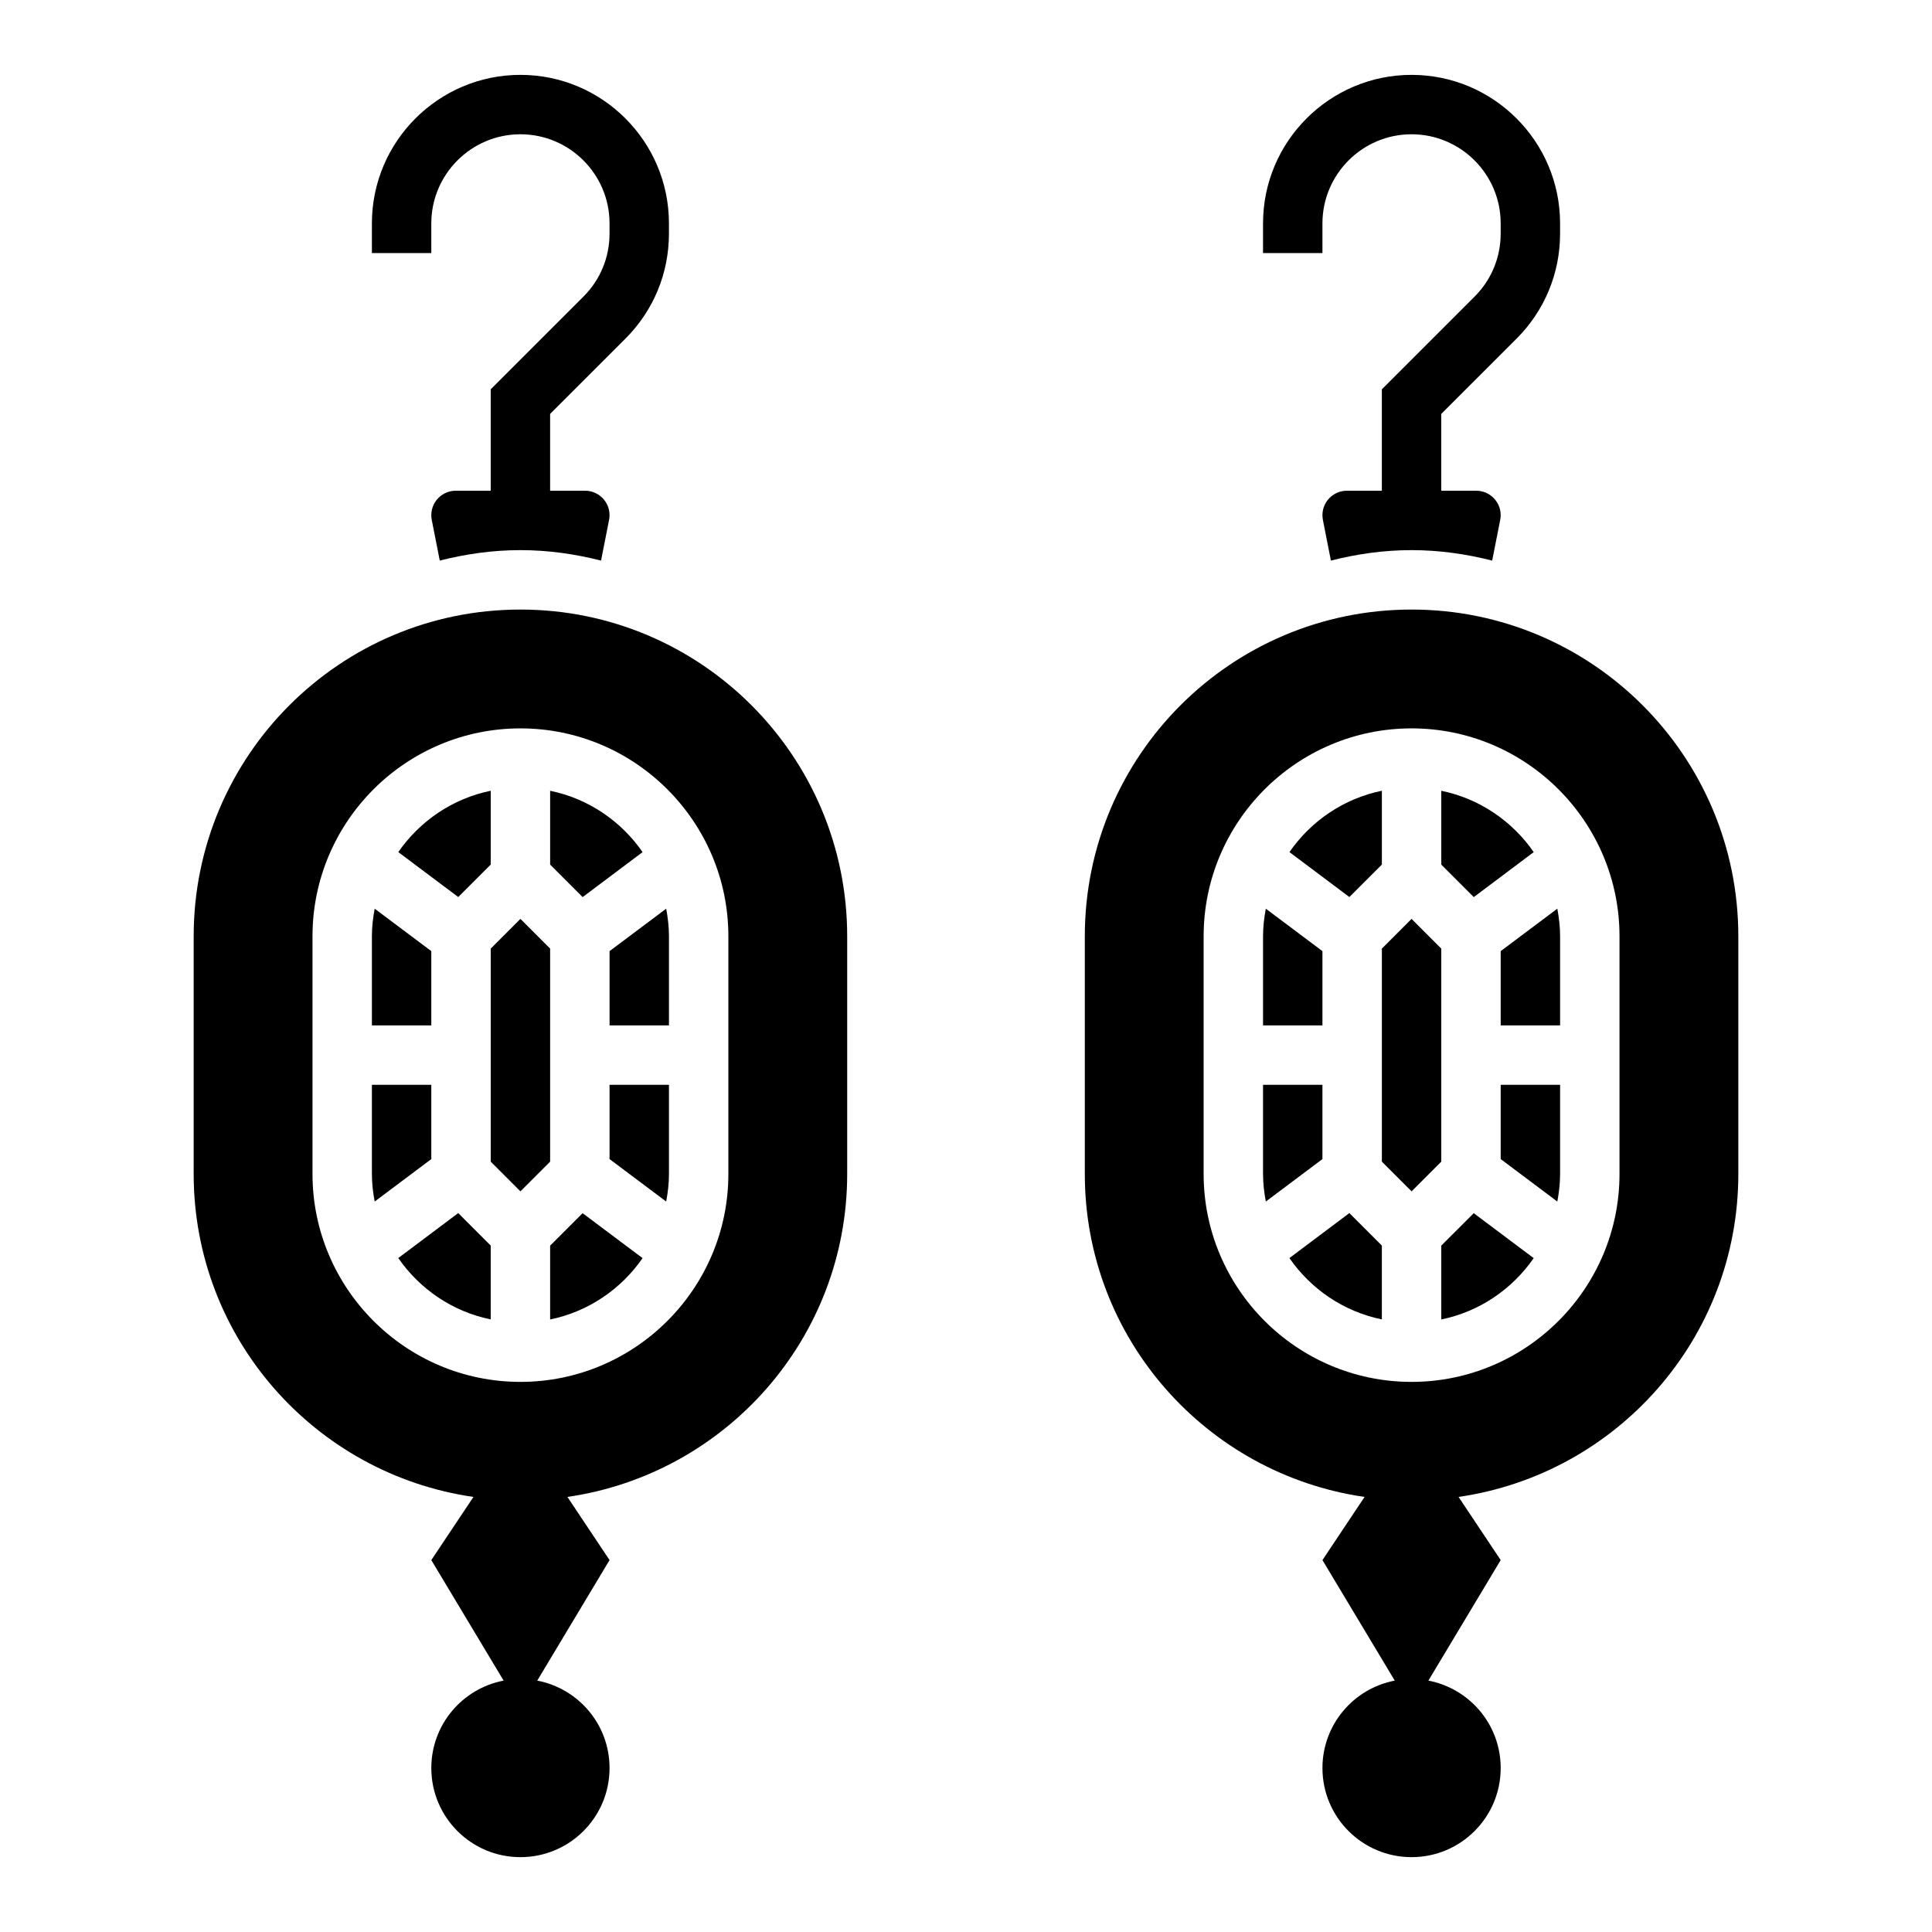
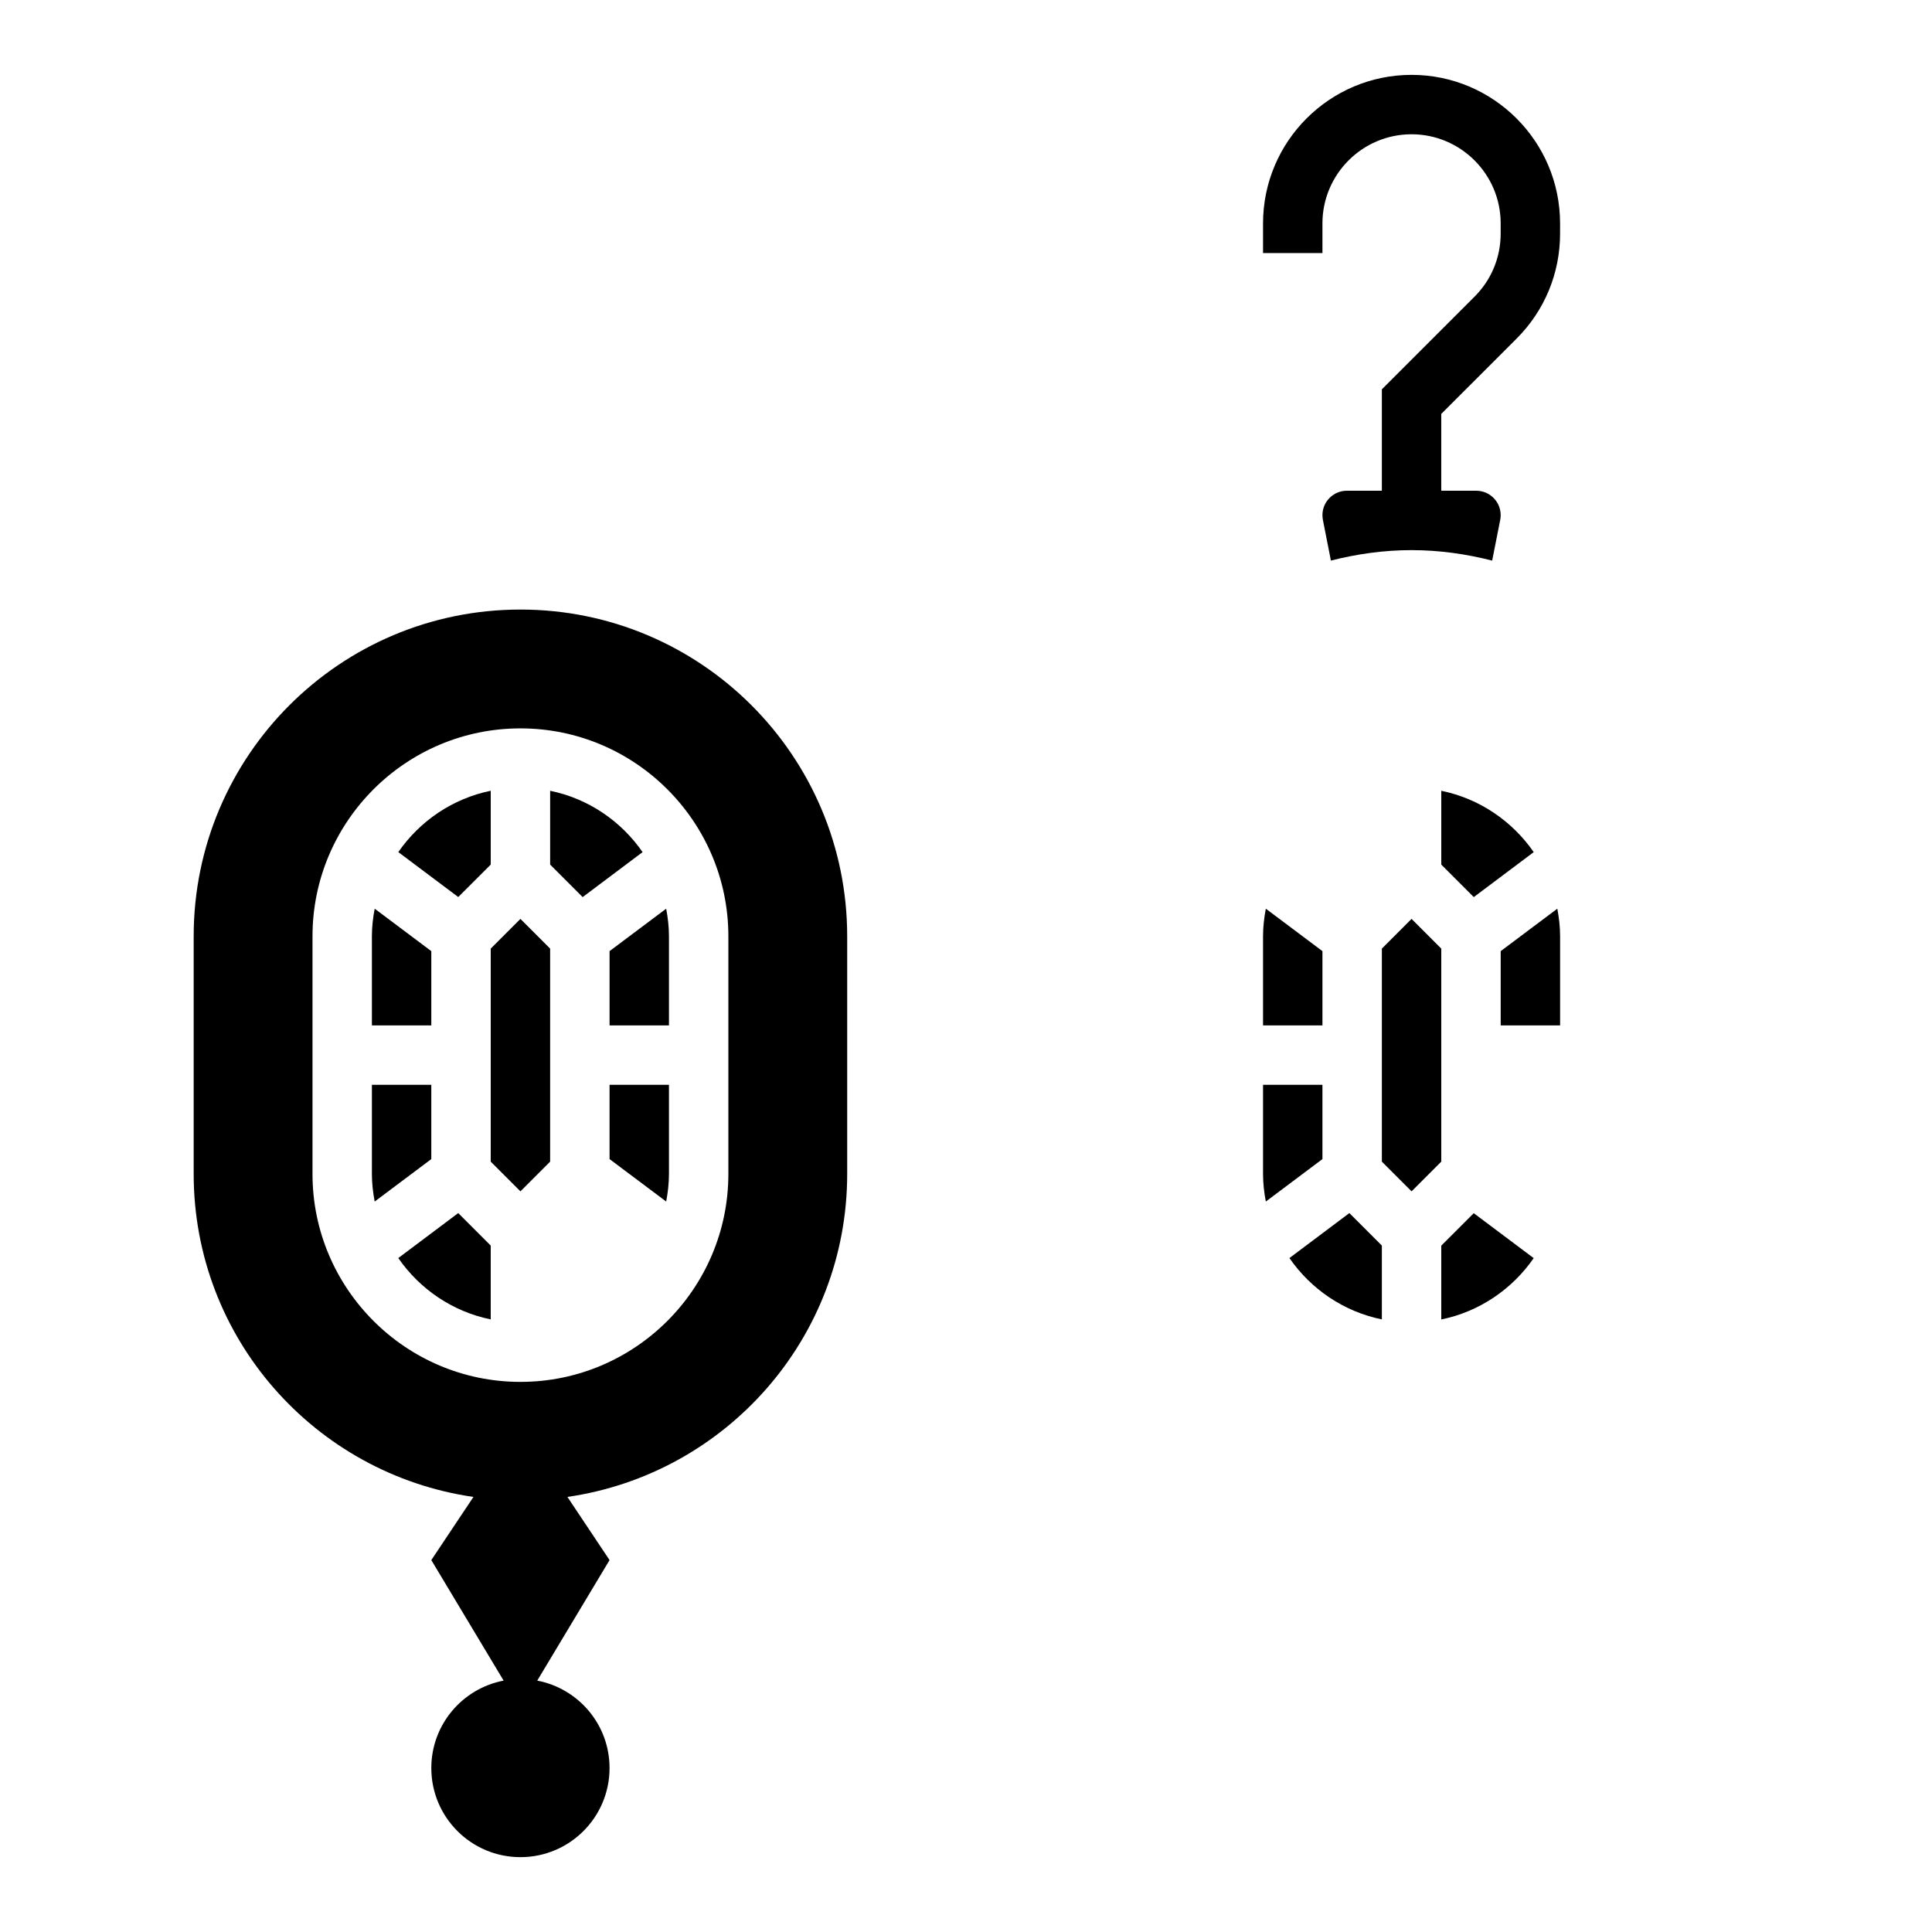
<svg xmlns="http://www.w3.org/2000/svg" fill="#000000" width="800px" height="800px" version="1.1" viewBox="144 144 512 512">
  <g>
    <path d="m494.46 203.2c0-13.02 10.598-23.617 23.617-23.617s23.617 10.598 23.617 23.617v2.699c0 6.312-2.457 12.25-6.91 16.703l-24.578 24.57v26.875h-9.273c-3.566 0-6.473 2.902-6.473 6.469 0 0.434 0.047 0.859 0.125 1.281l2.117 10.762c6.859-1.738 13.992-2.769 21.375-2.769s14.516 1.031 21.363 2.777l2.133-10.793c0.074-0.391 0.121-0.824 0.121-1.258 0-3.566-2.906-6.469-6.473-6.469h-9.273v-20.355l19.965-19.957c7.43-7.434 11.523-17.32 11.523-27.836v-2.699c0-21.703-17.656-39.359-39.359-39.359s-39.359 17.656-39.359 39.359v7.871h15.742z" />
-     <path d="m510.21 373.12v-19.562c-10.125 2.062-18.812 8.047-24.496 16.254l15.887 11.91z" />
    <path d="m485.71 477.4c5.684 8.219 14.375 14.191 24.496 16.254v-19.562l-8.613-8.613z" />
    <path d="m494.46 431.49h-15.742v23.617c0 2.504 0.293 4.945 0.738 7.312l15.004-11.25z" />
    <path d="m550.45 369.82c-5.684-8.219-14.375-14.191-24.496-16.254v19.562l8.613 8.613z" />
    <path d="m494.46 396.06-15.004-11.25c-0.445 2.371-0.738 4.812-0.738 7.312v23.617h15.742z" />
    <path d="m541.7 396.06v19.68h15.742v-23.617c0-2.504-0.293-4.945-0.738-7.312z" />
-     <path d="m518.08 305.54c-47.824 0-86.594 38.77-86.594 86.594v62.977c0 43.578 32.227 79.539 74.141 85.594l-11.164 16.738 19.16 31.938c-10.91 2.086-19.16 11.652-19.16 23.168 0 13.043 10.57 23.617 23.617 23.617 13.043 0 23.617-10.57 23.617-23.617 0-11.516-8.25-21.082-19.16-23.168l19.16-31.938-11.164-16.742c41.91-6.055 74.141-42.012 74.141-85.594v-62.977c0-47.82-38.77-86.59-86.594-86.59zm55.105 149.57c0 30.379-24.719 55.105-55.105 55.105s-55.105-24.727-55.105-55.105v-62.977c0-30.379 24.719-55.105 55.105-55.105s55.105 24.727 55.105 55.105z" />
-     <path d="m541.7 451.17 15.004 11.25c0.449-2.371 0.738-4.812 0.738-7.316v-23.617h-15.742z" />
    <path d="m525.95 395.39-7.871-7.875-7.871 7.875v56.457l7.871 7.871 7.871-7.871z" />
    <path d="m525.95 474.11v19.562c10.125-2.062 18.812-8.047 24.496-16.254l-15.887-11.91z" />
-     <path d="m258.3 203.2c0-13.02 10.598-23.617 23.617-23.617s23.617 10.598 23.617 23.617v2.699c0 6.312-2.457 12.25-6.91 16.703l-24.578 24.57v26.875h-9.273c-3.566 0-6.473 2.902-6.473 6.469 0 0.434 0.047 0.859 0.125 1.281l2.117 10.762c6.859-1.738 13.992-2.769 21.375-2.769 7.383 0 14.516 1.031 21.363 2.777l2.133-10.793c0.074-0.391 0.121-0.824 0.121-1.258 0-3.566-2.906-6.469-6.473-6.469h-9.273v-20.355l19.965-19.957c7.43-7.434 11.523-17.32 11.523-27.836v-2.699c0-21.703-17.656-39.359-39.359-39.359s-39.359 17.656-39.359 39.359v7.871h15.742z" />
    <path d="m274.05 373.12v-19.562c-10.125 2.062-18.812 8.047-24.496 16.254l15.887 11.91z" />
    <path d="m249.55 477.4c5.684 8.219 14.375 14.191 24.496 16.254v-19.562l-8.613-8.613z" />
    <path d="m258.3 431.49h-15.742v23.617c0 2.504 0.293 4.945 0.738 7.312l15.004-11.25z" />
    <path d="m314.29 369.82c-5.684-8.219-14.375-14.191-24.496-16.254v19.562l8.613 8.613z" />
    <path d="m258.3 396.06-15.004-11.25c-0.449 2.371-0.738 4.812-0.738 7.312v23.617h15.742z" />
    <path d="m305.54 396.06v19.68h15.742v-23.617c0-2.504-0.293-4.945-0.738-7.312z" />
    <path d="m281.92 305.54c-47.824 0-86.594 38.77-86.594 86.594v62.977c0 43.578 32.227 79.539 74.141 85.594l-11.164 16.738 19.16 31.938c-10.91 2.086-19.16 11.652-19.16 23.168 0 13.043 10.57 23.617 23.617 23.617 13.043 0 23.617-10.57 23.617-23.617 0-11.516-8.25-21.082-19.16-23.168l19.16-31.938-11.164-16.742c41.91-6.055 74.141-42.012 74.141-85.594v-62.977c0-47.82-38.77-86.59-86.594-86.59zm55.105 149.57c0 30.379-24.719 55.105-55.105 55.105s-55.105-24.727-55.105-55.105v-62.977c0-30.379 24.719-55.105 55.105-55.105s55.105 24.727 55.105 55.105z" />
    <path d="m305.54 451.17 15.004 11.25c0.449-2.371 0.738-4.812 0.738-7.316v-23.617h-15.742z" />
    <path d="m289.79 395.39-7.871-7.875-7.871 7.875v56.457l7.871 7.871 7.871-7.871z" />
-     <path d="m289.79 474.11v19.562c10.125-2.062 18.812-8.047 24.496-16.254l-15.887-11.91z" />
  </g>
</svg>